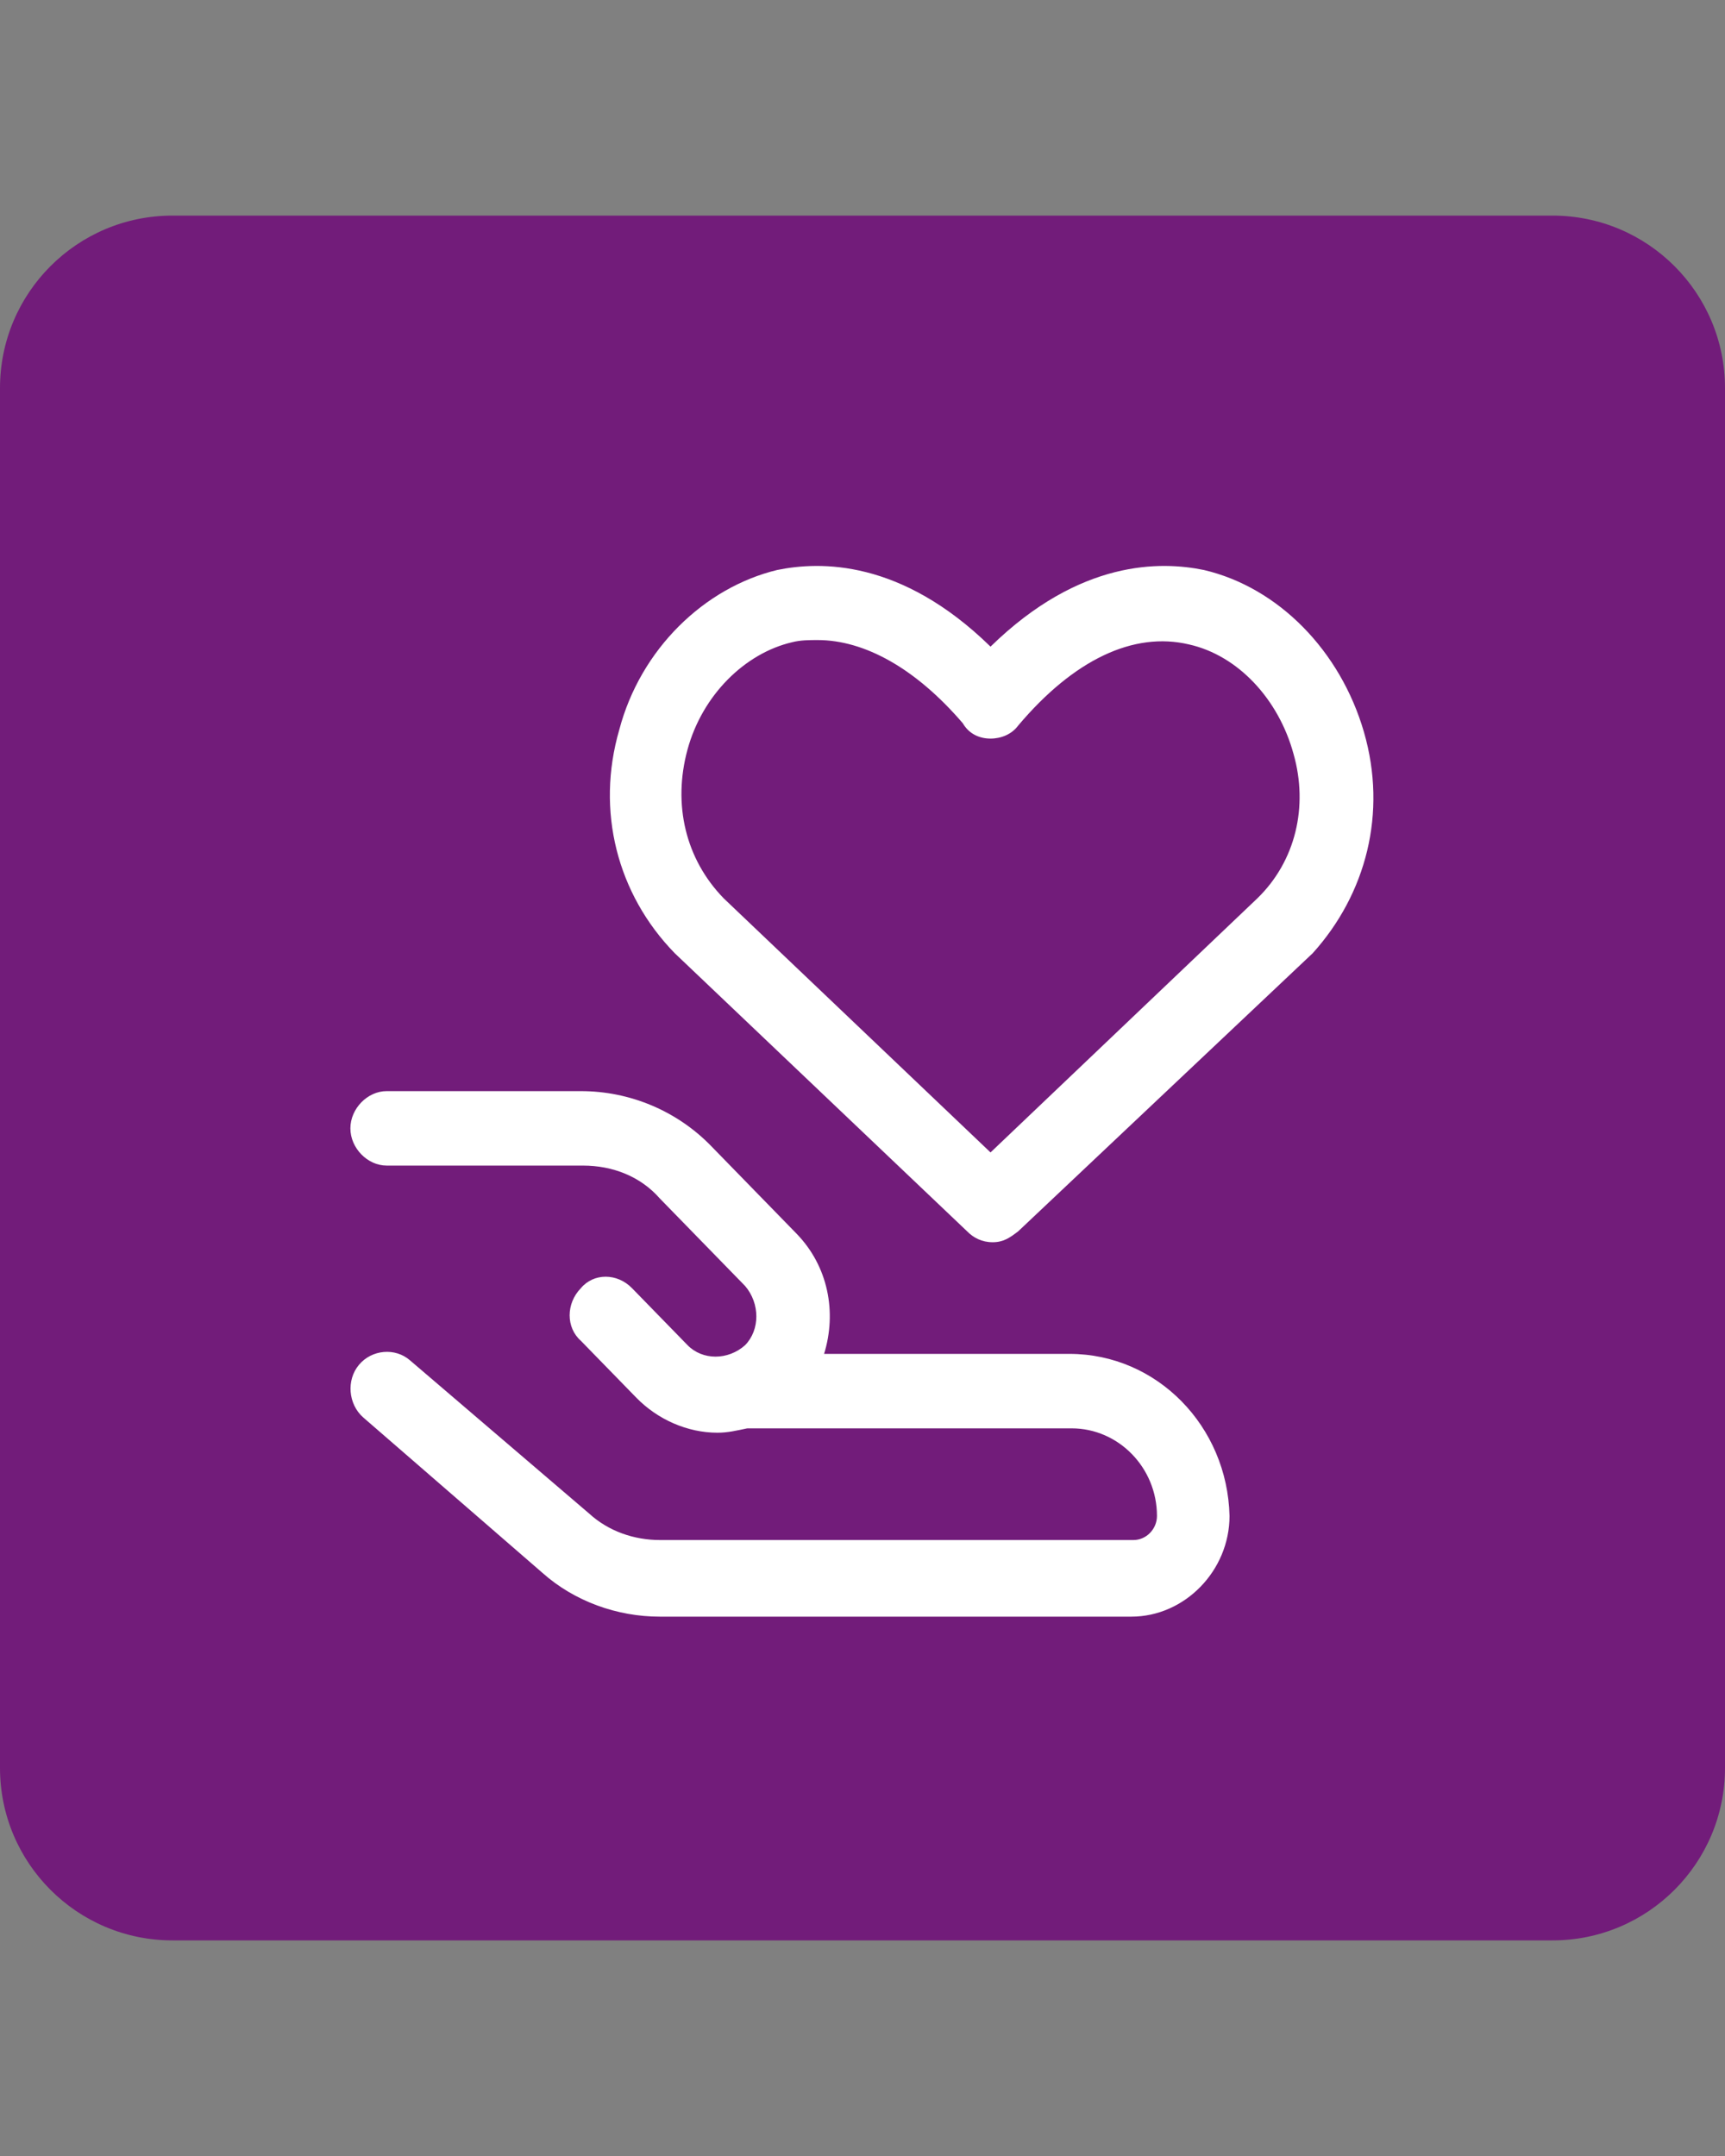
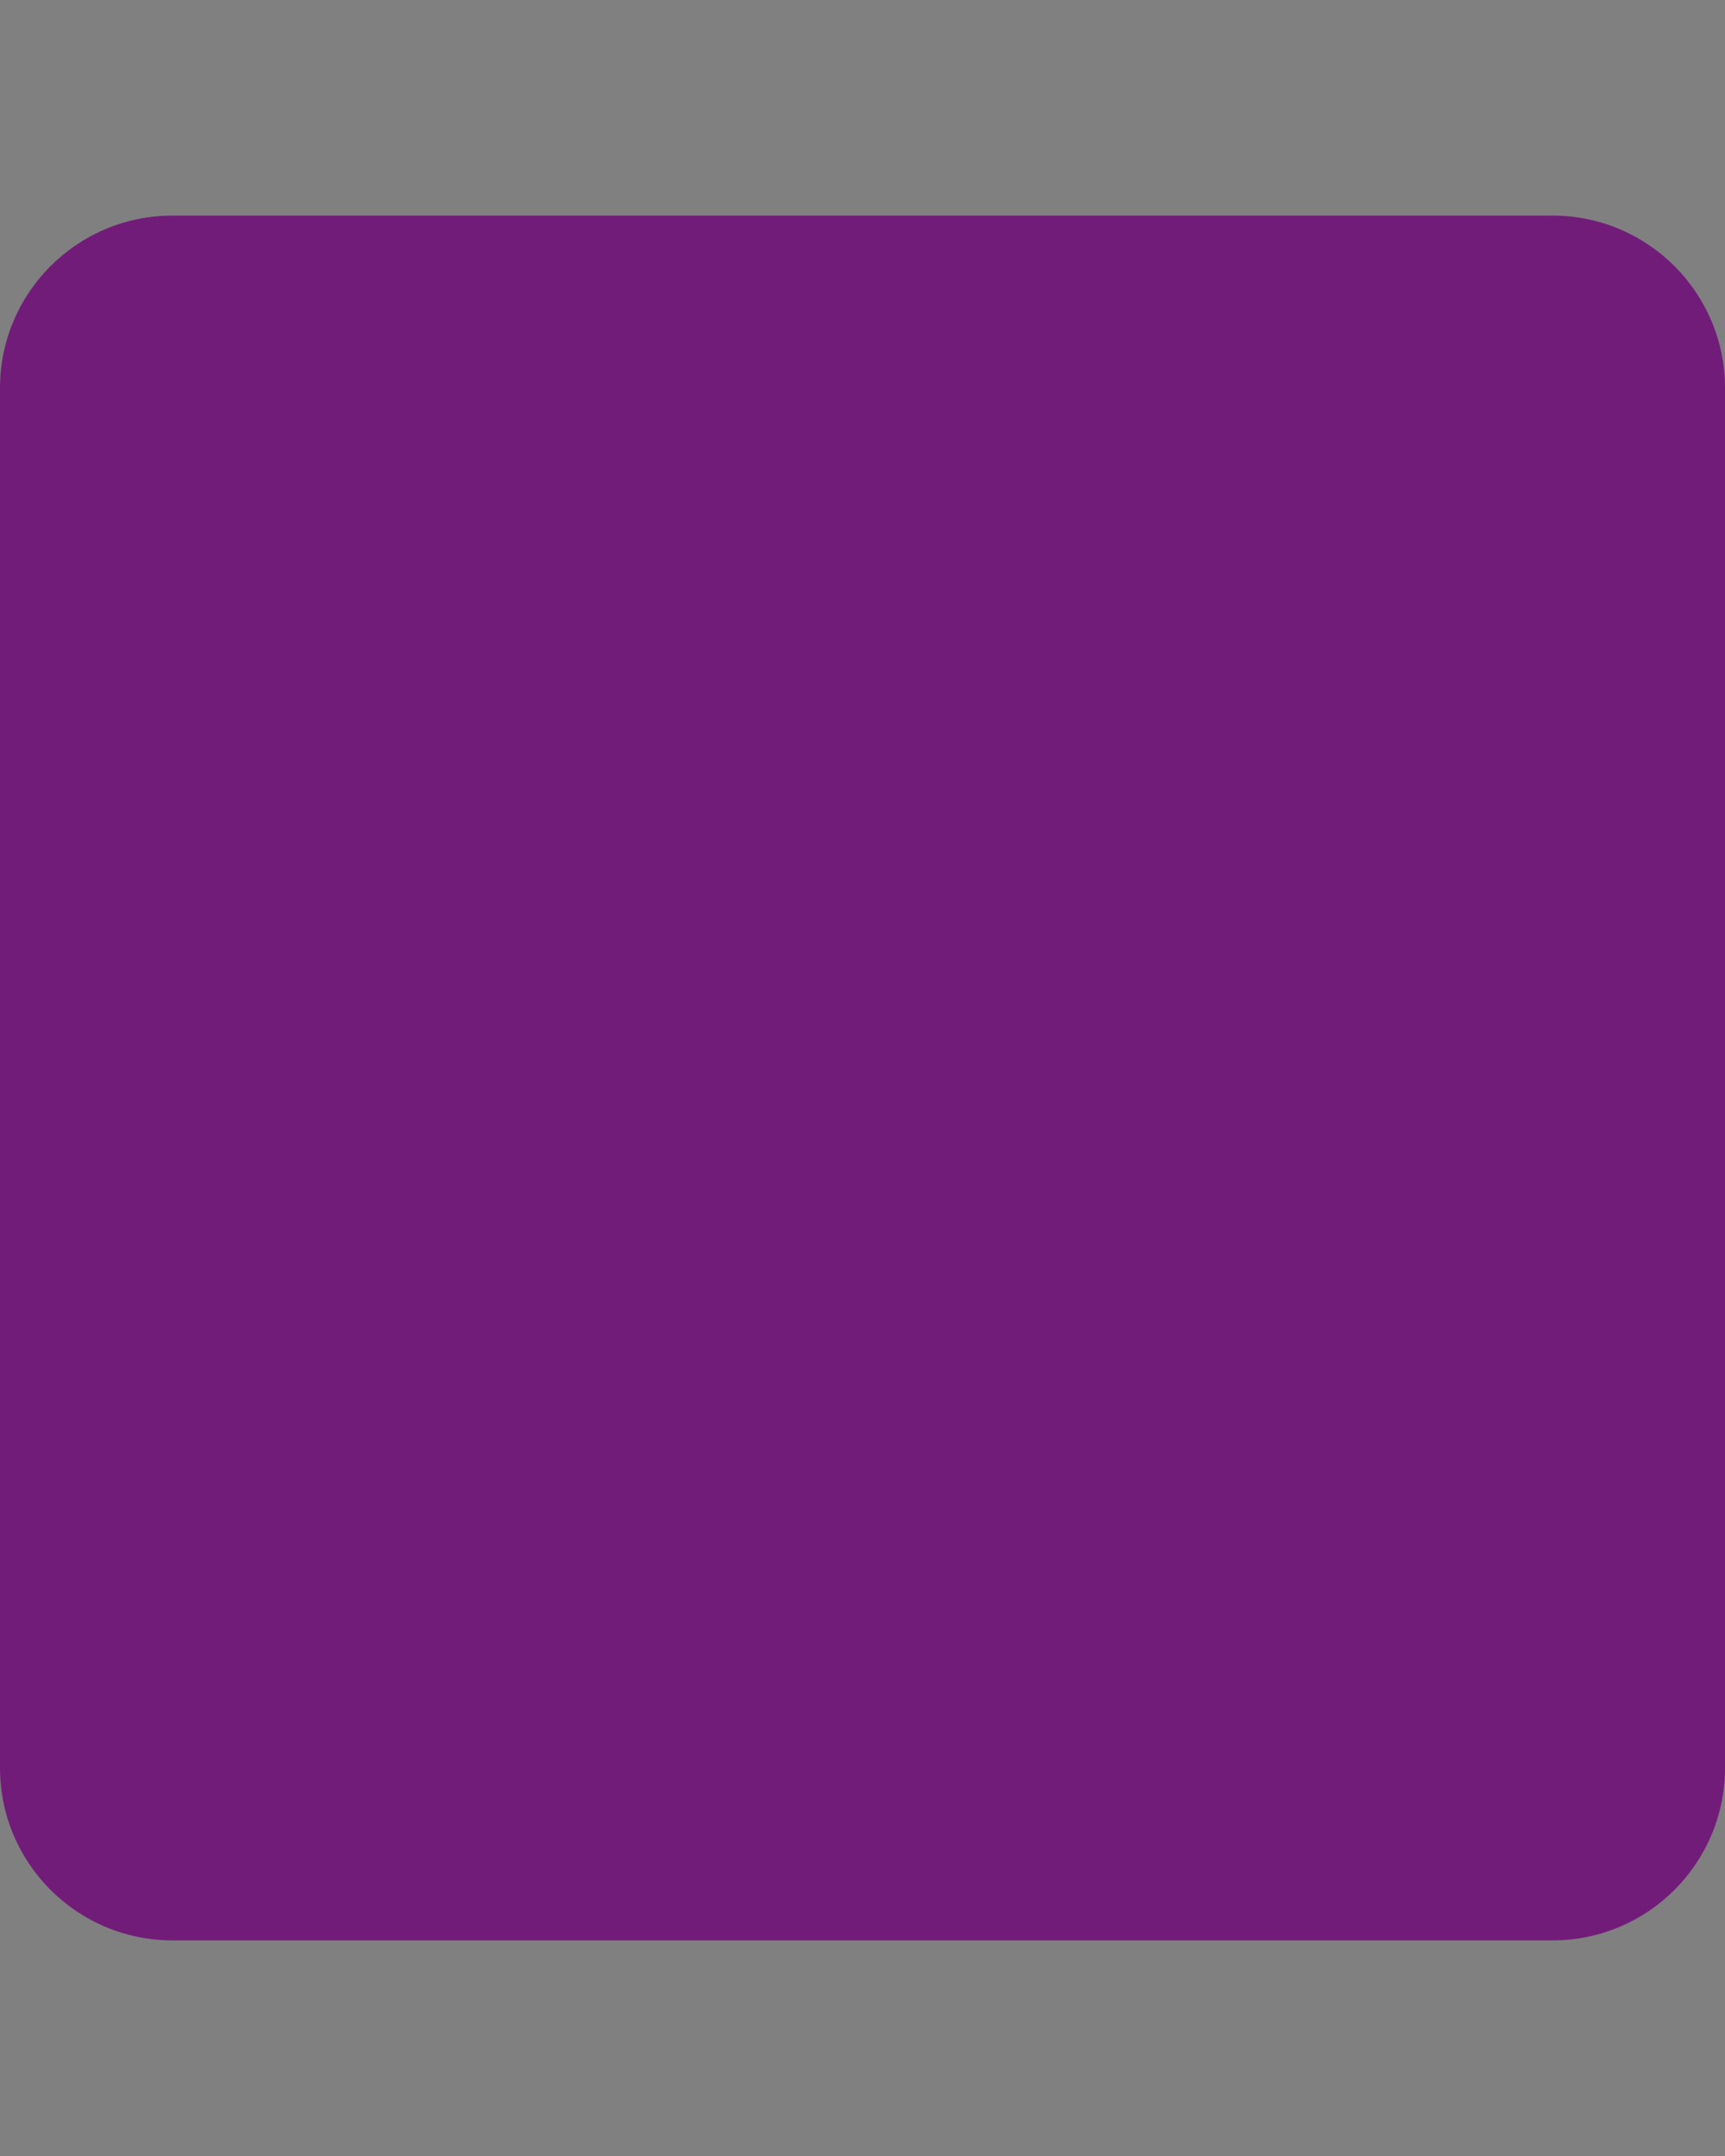
<svg xmlns="http://www.w3.org/2000/svg" width="64" height="80" viewBox="0 0 64 80" fill="none">
  <rect x="0" y="0" width="64" height="80" fill="#808080" stroke="none" />
  <path d="M57.6 8H6.4C2.865 8 0 10.865 0 14.4V65.6C0 69.135 2.865 72 6.4 72H57.6C61.135 72 64 69.135 64 65.6V14.4C64 10.865 61.135 8 57.6 8Z" fill="#721C7A" />
-   <path d="M50.604 27.162C49.733 24.156 47.438 21.8 44.667 21.15C43.083 20.825 40.075 20.744 36.75 23.994C33.425 20.744 30.417 20.825 28.833 21.15C26.142 21.8 23.767 24.075 22.975 27.081C22.104 30.087 22.896 33.175 25.033 35.369L35.879 45.687C36.117 45.931 36.433 46.094 36.829 46.094C37.225 46.094 37.462 45.931 37.779 45.687L48.704 35.369C50.683 33.175 51.475 30.169 50.604 27.162ZM46.646 33.337L36.75 42.762L26.854 33.337C25.429 31.875 24.954 29.844 25.508 27.812C26.062 25.781 27.646 24.237 29.387 23.831C29.704 23.75 30.021 23.75 30.337 23.75C32.079 23.75 33.979 24.806 35.721 26.837C35.958 27.244 36.354 27.406 36.75 27.406C37.146 27.406 37.542 27.244 37.779 26.919C39.837 24.481 42.054 23.425 44.112 23.912C45.933 24.319 47.438 25.944 47.992 27.975C48.546 29.925 48.071 31.956 46.646 33.337ZM39.679 50.237H30.575C31.05 48.694 30.733 46.987 29.546 45.769L26.379 42.519C25.113 41.219 23.371 40.487 21.55 40.487H14.346C13.633 40.487 13 41.137 13 41.869C13 42.6 13.633 43.25 14.346 43.25H21.629C22.738 43.25 23.767 43.656 24.479 44.469L27.646 47.719C28.2 48.369 28.2 49.344 27.646 49.912C27.012 50.481 26.062 50.481 25.508 49.912L23.45 47.8C22.896 47.231 22.025 47.231 21.55 47.8C20.996 48.369 20.996 49.262 21.55 49.75L23.608 51.862C24.4 52.675 25.508 53.162 26.617 53.162C27.012 53.162 27.329 53.081 27.725 53H39.758C41.5 53 42.925 54.462 42.925 56.25C42.925 56.737 42.529 57.144 42.054 57.144H24.479C23.529 57.144 22.579 56.819 21.867 56.169L15.217 50.481C14.662 49.994 13.792 50.075 13.317 50.644C12.842 51.212 12.921 52.106 13.475 52.594L20.125 58.362C21.312 59.419 22.896 59.987 24.479 59.987H41.975C43.954 59.987 45.617 58.281 45.617 56.25C45.538 52.919 42.925 50.237 39.679 50.237Z" fill="white" />
</svg>